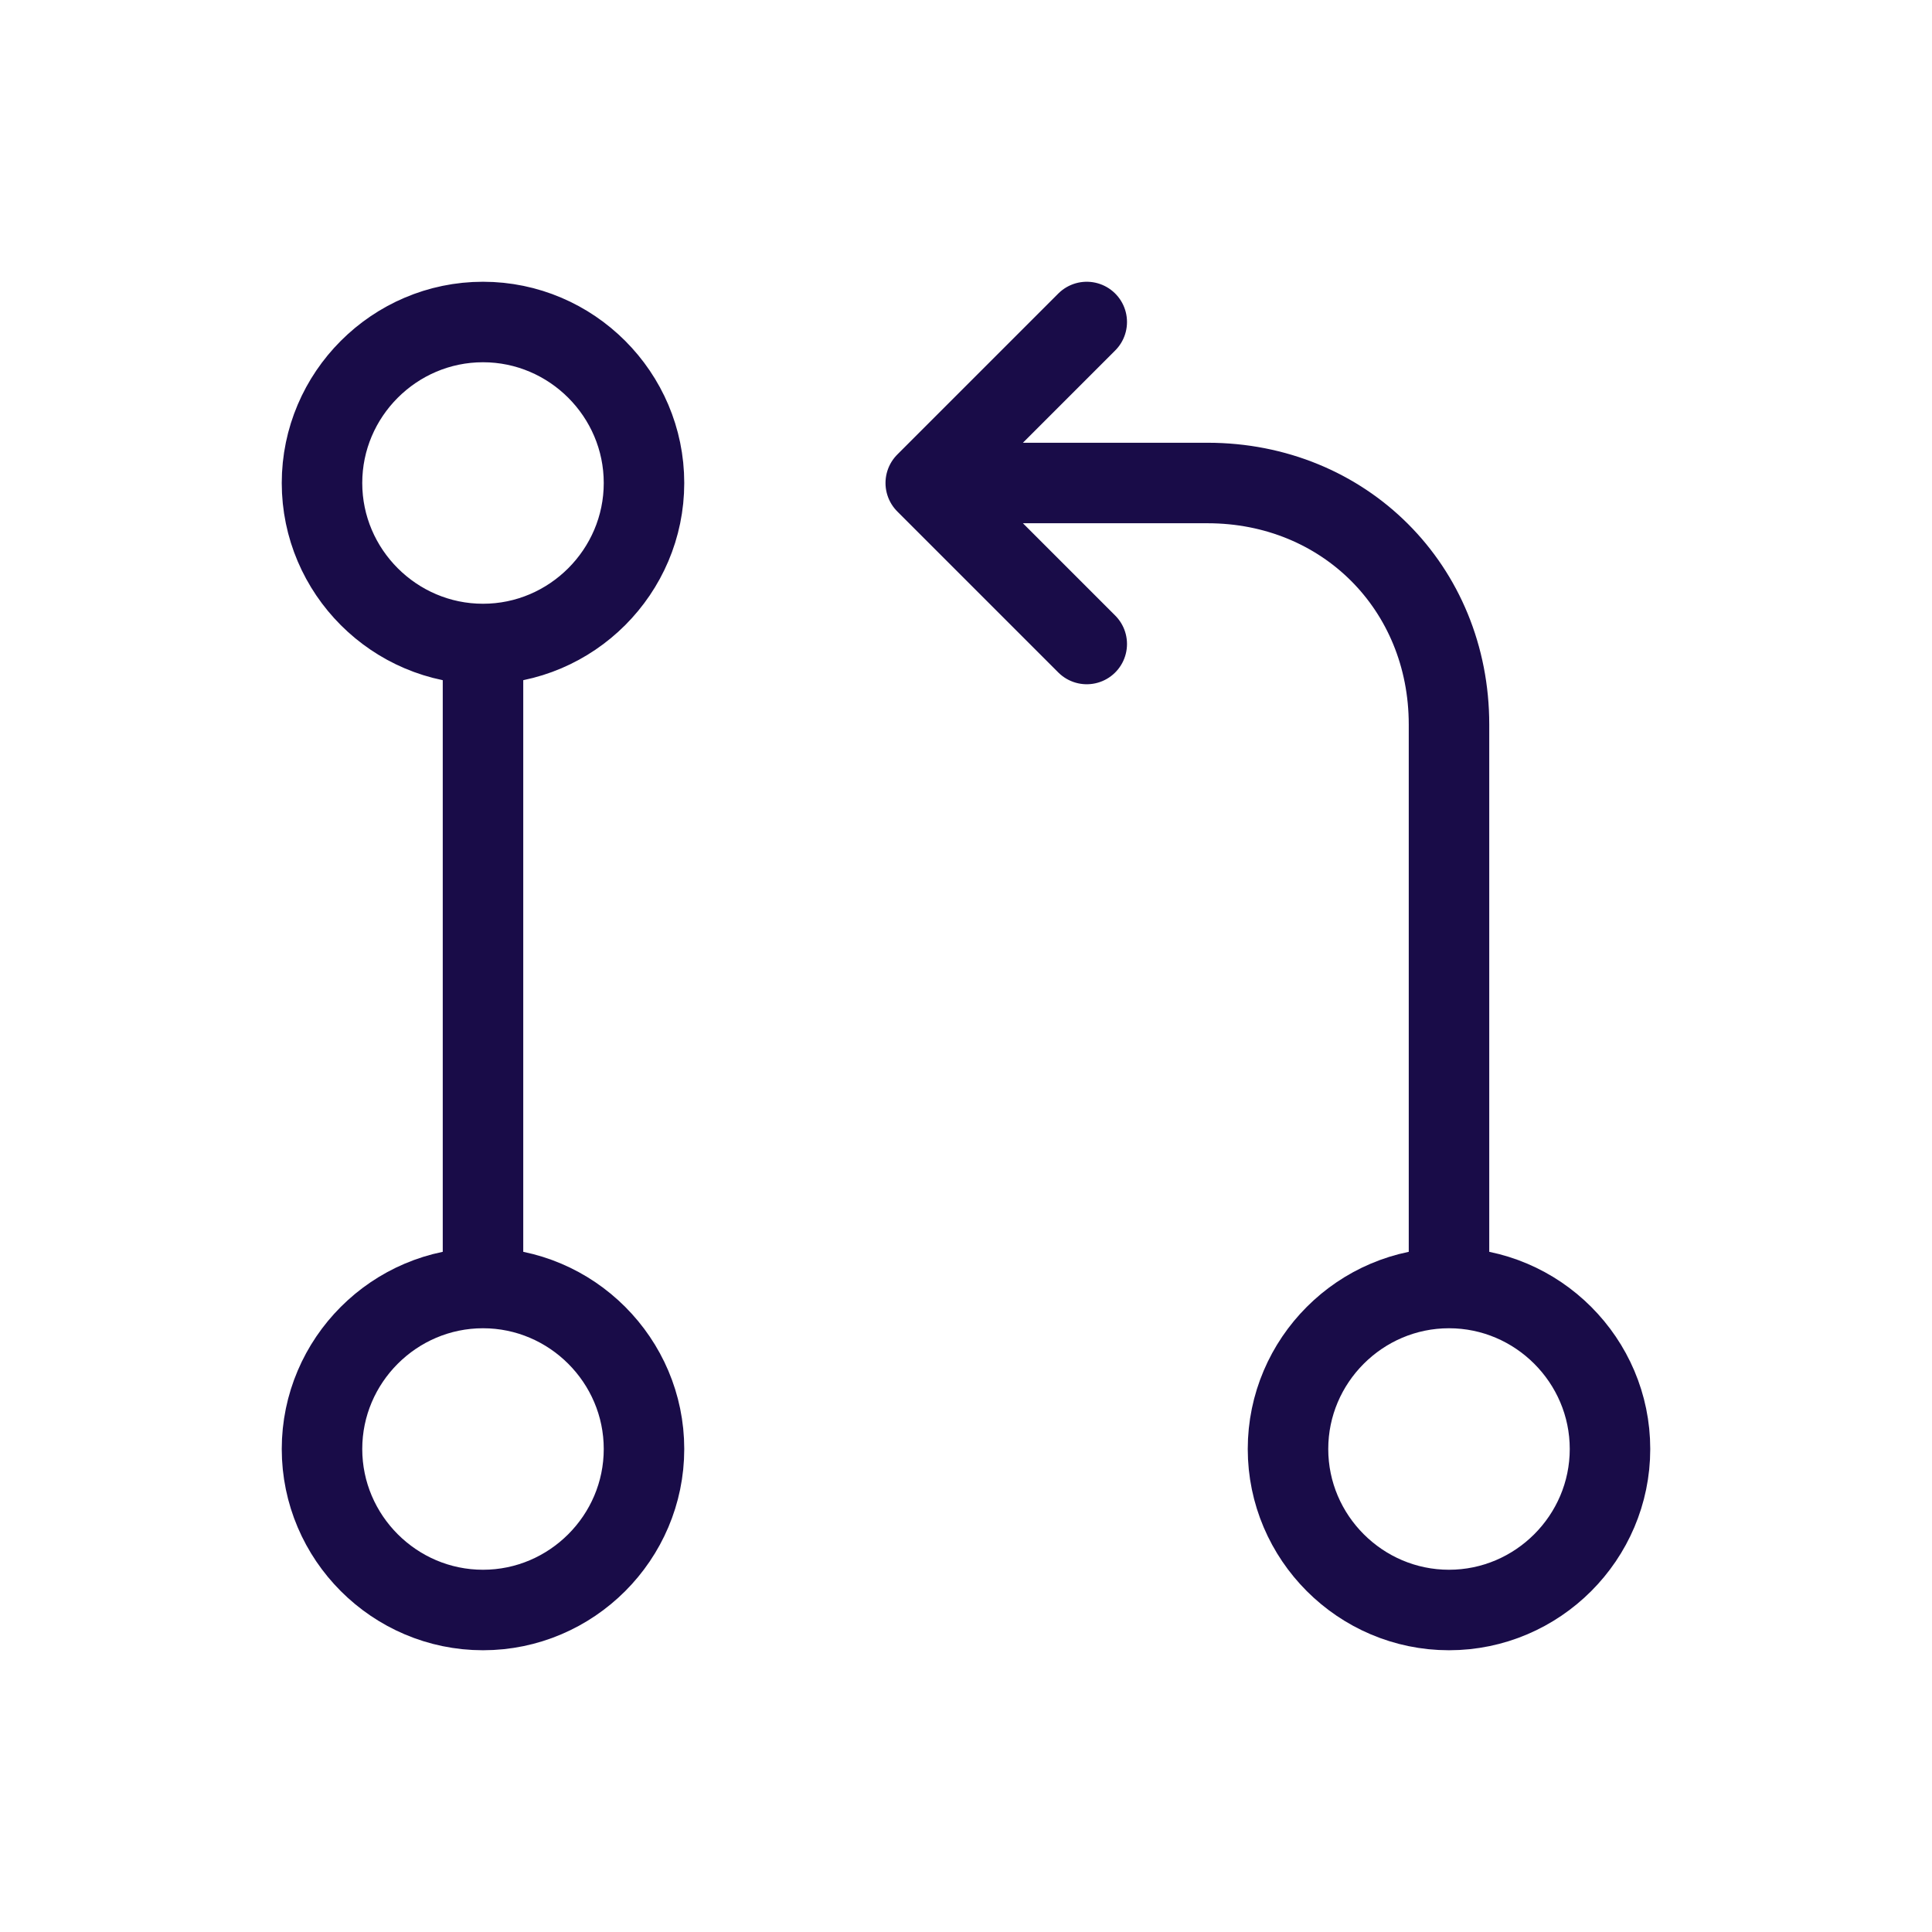
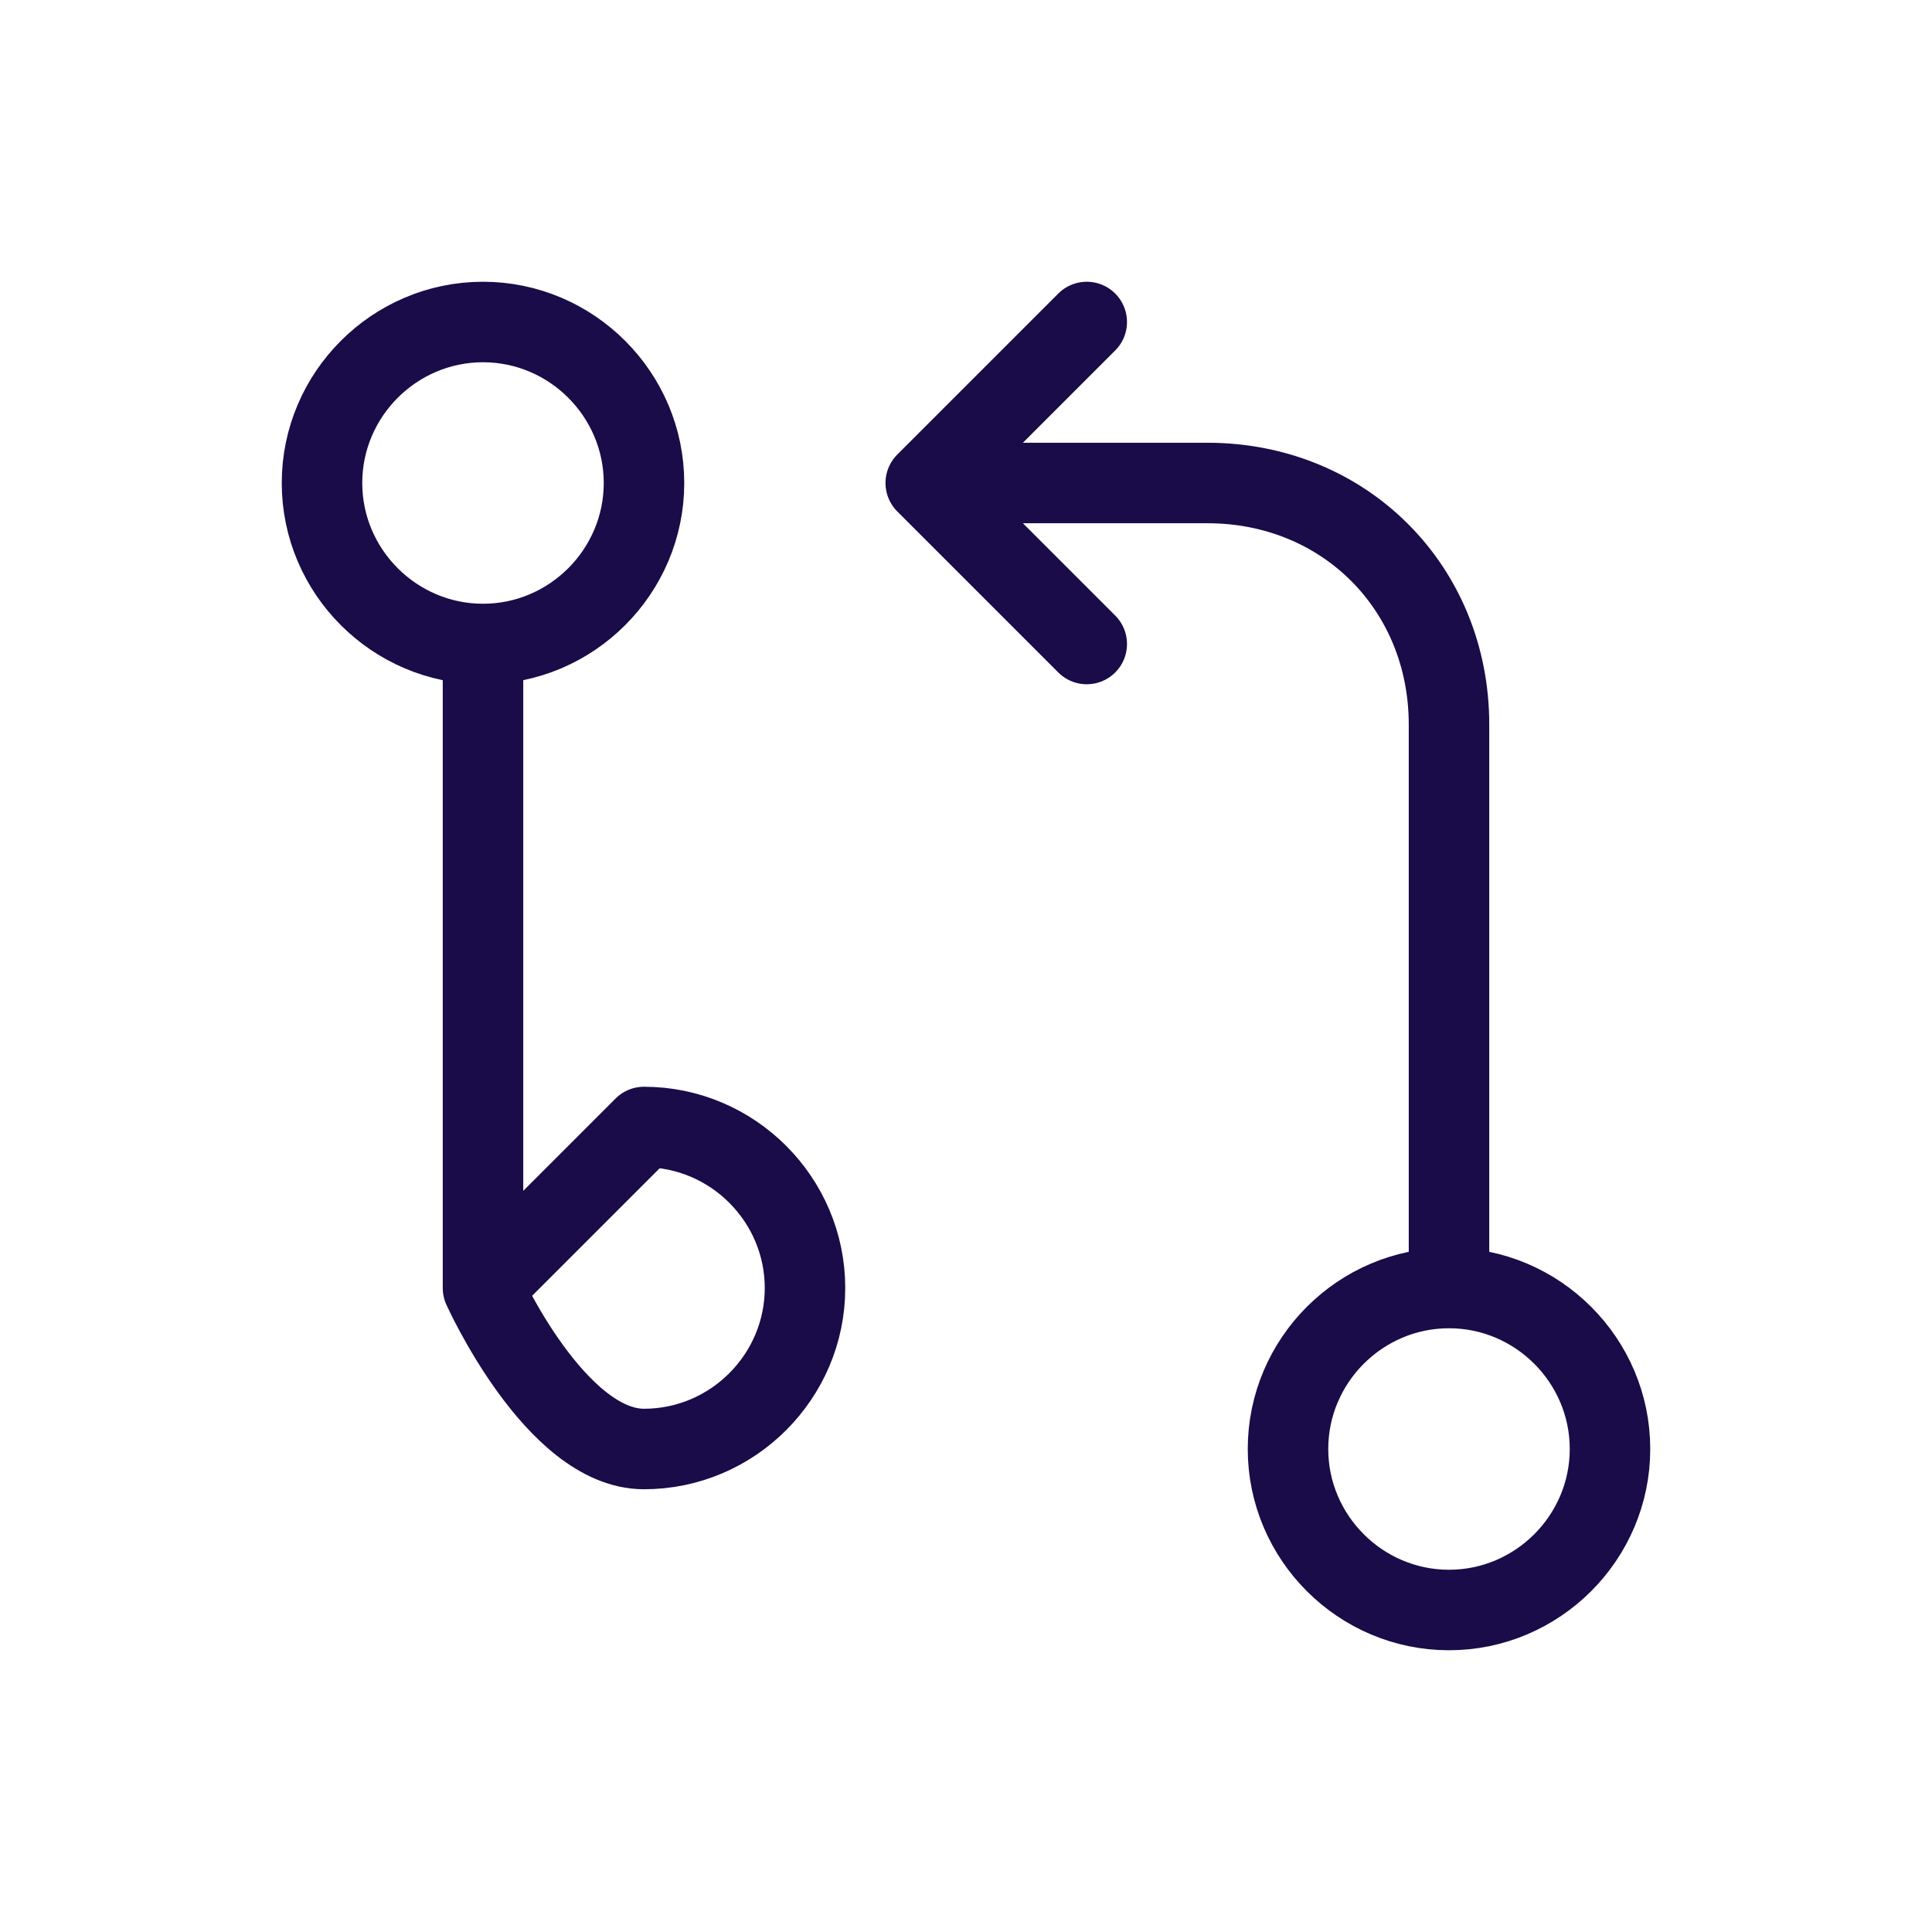
<svg xmlns="http://www.w3.org/2000/svg" id="Layer_1" viewBox="0 0 24 24">
-   <path d="M6,8v8M6,8c1.1,0,2-.9,2-2s-.9-2-2-2-2,.9-2,2,.9,2,2,2ZM6,16c-1.1,0-2,.9-2,2s.9,2,2,2,2-.9,2-2-.9-2-2-2ZM18,16c-1.1,0-2,.9-2,2s.9,2,2,2,2-.9,2-2-.9-2-2-2ZM18,16v-7c0-1.7-1.3-3-3-3h-3M13.5,4l-2,2,2,2" fill="none" stroke="#190c48" stroke-linecap="round" stroke-linejoin="round" />
+   <path d="M6,8v8M6,8c1.1,0,2-.9,2-2s-.9-2-2-2-2,.9-2,2,.9,2,2,2ZM6,16s.9,2,2,2,2-.9,2-2-.9-2-2-2ZM18,16c-1.1,0-2,.9-2,2s.9,2,2,2,2-.9,2-2-.9-2-2-2ZM18,16v-7c0-1.7-1.3-3-3-3h-3M13.5,4l-2,2,2,2" fill="none" stroke="#190c48" stroke-linecap="round" stroke-linejoin="round" />
</svg>